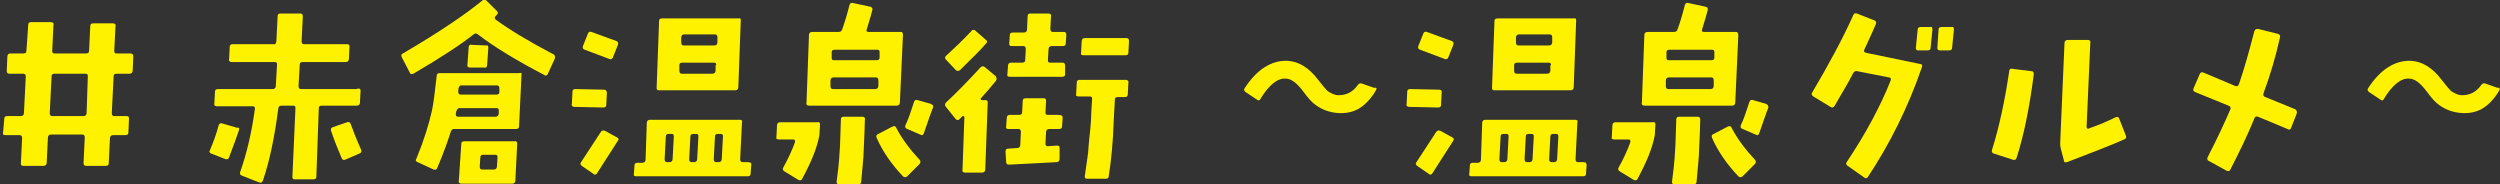
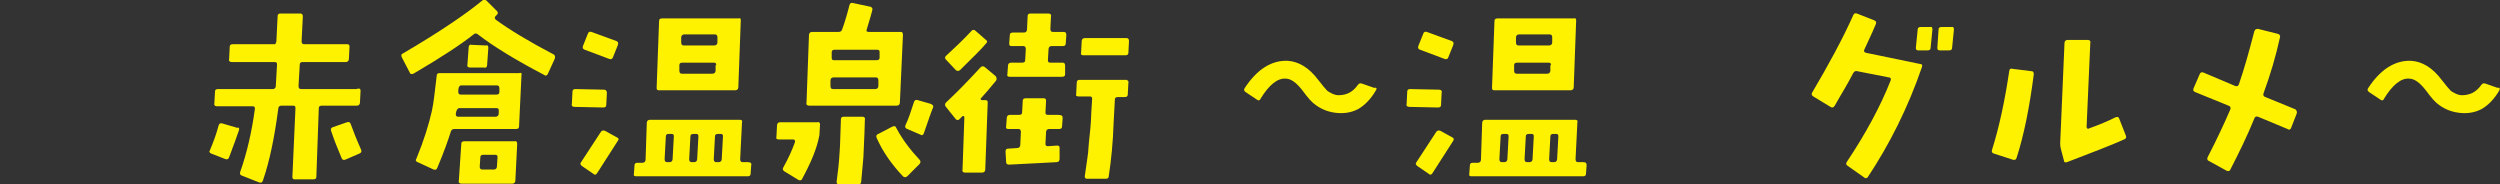
<svg xmlns="http://www.w3.org/2000/svg" version="1.1" id="レイヤー_1" x="0px" y="0px" viewBox="0 0 407 30" style="enable-background:new 0 0 407 30;" xml:space="preserve">
  <rect x="0" y="0" width="407" height="30" fill="#333333" stroke="none" />
  <style type="text/css">
	.st0{fill:#FFF200;}
</style>
-   <path class="st0" d="M21.7,9.2l-0.1,2.3c0,0.3-0.2,0.5-0.5,0.5H19c-0.3,0-0.5,0.1-0.5,0.4l-0.3,6c0,0.3,0.1,0.5,0.4,0.5h2  c0.3,0,0.4,0.1,0.4,0.4l-0.1,2.3c0,0.3-0.2,0.4-0.5,0.4h-2c-0.3,0-0.5,0.2-0.5,0.5l-0.2,4.1c0,0.3-0.2,0.4-0.5,0.4H14  c-0.3,0-0.4-0.2-0.4-0.5l0.2-4.1c0-0.3-0.1-0.5-0.4-0.5H8.3c-0.3,0-0.5,0.2-0.5,0.5l-0.2,4.1c0,0.3-0.2,0.5-0.5,0.5l-3.3,0  c-0.3,0-0.4-0.1-0.4-0.4l0.2-4.1c0-0.3-0.1-0.5-0.4-0.5H0.9c-0.3,0-0.5-0.1-0.4-0.4l0.2-2.3c0-0.3,0.2-0.4,0.5-0.4h2.2  c0.3,0,0.5-0.2,0.5-0.5l0.3-6C4.2,12.1,4,12,3.7,12H1.5c-0.3,0-0.4-0.2-0.4-0.5l0.1-2.3c0-0.3,0.2-0.5,0.5-0.5h2.1  c0.3,0,0.5-0.1,0.5-0.4L4.6,4c0-0.3,0.2-0.4,0.5-0.4h3.2c0.3,0,0.5,0.2,0.4,0.5L8.5,8.3c0,0.3,0.1,0.4,0.4,0.4H14  c0.3,0,0.5-0.1,0.5-0.4l0.2-4.1c0-0.3,0.2-0.4,0.5-0.4h3.2c0.3,0,0.5,0.2,0.4,0.5l-0.2,4c0,0.3,0.1,0.4,0.4,0.4h2.2  C21.6,8.7,21.7,8.9,21.7,9.2z M14.3,12.4c0-0.3-0.1-0.4-0.4-0.4h-5c-0.3,0-0.5,0.1-0.5,0.4l-0.3,6c0,0.3,0.1,0.5,0.4,0.5h5.1  c0.3,0,0.5-0.2,0.5-0.5L14.3,12.4z" />
  <path class="st0" d="M38.9,21.2c-0.3,0.9-0.8,2.3-1.6,4.4c-0.1,0.3-0.3,0.4-0.6,0.3l-2.3-0.9c-0.3-0.1-0.4-0.3-0.2-0.6  c0.5-1.2,1-2.5,1.4-4c0.1-0.3,0.3-0.4,0.6-0.3l2.4,0.7C38.9,20.7,39,20.9,38.9,21.2z M58.7,14.8l-0.1,1.9c0,0.3-0.2,0.5-0.5,0.5  h-5.7c-0.3,0-0.5,0.1-0.5,0.4l-0.4,11.2c0,0.3-0.2,0.4-0.5,0.4l-3,0c-0.1,0-0.2,0-0.3-0.1c-0.1-0.1-0.1-0.2-0.1-0.3l0.5-11.2  c0-0.3-0.1-0.4-0.4-0.4h-1.9c-0.3,0-0.5,0.2-0.5,0.5c-0.6,4.6-1.4,8.5-2.5,11.7c-0.1,0.3-0.3,0.4-0.6,0.3l-2.8-1.1  c-0.3-0.1-0.4-0.3-0.3-0.6c1.1-3.1,1.9-6.6,2.4-10.3c0-0.3-0.1-0.4-0.4-0.4h-5.8c-0.3,0-0.5-0.2-0.4-0.5l0.1-1.9  c0-0.3,0.2-0.4,0.5-0.4h8.9c0.3,0,0.5-0.2,0.5-0.5l0.2-3.5c0-0.3-0.1-0.4-0.4-0.4h-7c-0.3,0-0.5-0.2-0.4-0.5l0.1-2  c0-0.3,0.2-0.4,0.5-0.4h6.9C44.9,7,45,6.9,45,6.6l0.2-4c0-0.3,0.2-0.4,0.5-0.4l3.2,0c0.3,0,0.4,0.2,0.4,0.5l-0.2,4  c0,0.3,0.1,0.5,0.4,0.5h7c0.3,0,0.4,0.1,0.4,0.4l-0.1,2c0,0.3-0.2,0.5-0.5,0.5h-7c-0.3,0-0.5,0.1-0.5,0.4l-0.2,3.5  c0,0.3,0.1,0.5,0.4,0.5h9C58.6,14.3,58.7,14.5,58.7,14.8z M58.8,24.4c0.1,0.3,0,0.5-0.3,0.6l-2.3,1c-0.3,0.1-0.5,0-0.6-0.3  c-0.6-1.4-1.2-2.9-1.7-4.4c-0.1-0.3,0-0.5,0.3-0.6l2.3-0.8c0.3-0.1,0.5,0,0.6,0.3C57.5,21.3,58,22.6,58.8,24.4z" />
  <path class="st0" d="M90.3,9.6L89.2,12c-0.1,0.3-0.4,0.4-0.6,0.2C84,9.8,80.4,7.6,77.8,5.6c-0.2-0.2-0.5-0.2-0.7,0  c-2,1.6-5.2,3.7-9.8,6.4c-0.3,0.1-0.5,0.1-0.6-0.2l-1.3-2.5c-0.1-0.3-0.1-0.5,0.2-0.6c5.8-3.4,10.1-6.3,12.9-8.6  c0.2-0.2,0.5-0.2,0.7,0l1.7,1.7c0.2,0.2,0.2,0.4,0,0.6l-0.2,0.2c-0.2,0.2-0.2,0.4,0,0.6c2.2,1.6,5.3,3.5,9.5,5.7  C90.4,9.1,90.4,9.3,90.3,9.6z M84.9,12.2l-0.4,8.4c0,0.3-0.2,0.4-0.5,0.4H74c-0.3,0-0.5,0.1-0.6,0.4c-0.4,1.3-1.1,3.3-2.2,5.9  c-0.1,0.3-0.3,0.4-0.6,0.3L68,26.4c-0.3-0.1-0.4-0.3-0.2-0.6c1.2-2.9,2-5.5,2.5-7.7c0.3-1.3,0.5-3.3,0.8-5.8c0-0.3,0.2-0.4,0.5-0.4  h12.9C84.8,11.8,85,11.9,84.9,12.2z M81.2,18c0-0.3-0.1-0.4-0.4-0.4l-6,0c-0.3,0-0.5,0.3-0.6,0.9c0,0.4,0.1,0.5,0.4,0.5h6.1  c0.3,0,0.5-0.2,0.5-0.6L81.2,18z M81.3,14.4c0-0.3-0.1-0.5-0.4-0.5h-5.8c-0.3,0-0.5,0.3-0.5,1c0,0.3,0.1,0.5,0.4,0.5h5.8  c0.3,0,0.5-0.1,0.5-0.4L81.3,14.4z M84.2,23.4l-0.3,6c0,0.3-0.2,0.5-0.5,0.5h-8.3c-0.3,0-0.5-0.2-0.4-0.5l0.4-6  c0-0.3,0.2-0.4,0.5-0.4h8.2C84,22.9,84.2,23.1,84.2,23.4z M79.5,7.8l-0.2,2.8c0,0.3-0.2,0.5-0.5,0.4L76.5,11c-0.3,0-0.5-0.2-0.4-0.5  l0.2-2.8c0-0.3,0.2-0.5,0.5-0.4l2.3,0.1C79.4,7.3,79.5,7.5,79.5,7.8z M81,25.6c0-0.3-0.1-0.4-0.4-0.4h-1.9c-0.3,0-0.5,0.1-0.5,0.4  l-0.1,1.5c0,0.3,0.1,0.5,0.4,0.5h1.9c0.3,0,0.5-0.2,0.5-0.5L81,25.6z" />
  <path class="st0" d="M98.8,15.1l-0.1,2c0,0.3-0.2,0.4-0.5,0.4l-4.7-0.1c-0.3,0-0.5-0.2-0.4-0.5l0.1-2c0-0.3,0.2-0.4,0.5-0.4l4.7,0.1  C98.6,14.6,98.8,14.8,98.8,15.1z M100.6,22.9l-3.4,5.3c-0.2,0.3-0.4,0.3-0.6,0.1L94.7,27c-0.2-0.2-0.3-0.4-0.1-0.6  c0.8-1.2,1.9-2.9,3.2-4.9c0.2-0.3,0.4-0.3,0.7-0.2l2,1.1C100.7,22.5,100.8,22.7,100.6,22.9z M100.6,7.3l-0.8,2  c-0.1,0.3-0.3,0.4-0.6,0.3l-4-1.5c-0.3-0.1-0.4-0.3-0.3-0.6l0.8-2c0.1-0.3,0.3-0.4,0.6-0.3l4.1,1.5C100.6,6.8,100.7,7,100.6,7.3z   M122.3,26.9l-0.1,1.4c0,0.3-0.2,0.4-0.5,0.4h-18.1c-0.3,0-0.5-0.1-0.4-0.4l0.1-1.4c0-0.3,0.2-0.4,0.5-0.4h0.8  c0.3,0,0.5-0.2,0.5-0.5l0.2-6c0-0.3,0.2-0.5,0.5-0.5l14.6,0c0.3,0,0.5,0.1,0.4,0.4l-0.3,6c0,0.3,0.1,0.5,0.4,0.5h0.9  C122.2,26.4,122.4,26.6,122.3,26.9z M120.6,3.3l-0.4,10.9c0,0.3-0.2,0.5-0.5,0.5h-12.4c-0.3,0-0.4-0.1-0.4-0.4l0.4-10.9  c0-0.3,0.2-0.4,0.5-0.4h12.5C120.5,2.9,120.6,3,120.6,3.3z M109.7,22.2c0-0.3-0.1-0.4-0.4-0.4h-0.4c-0.3,0-0.5,0.1-0.5,0.4l-0.2,3.7  c0,0.3,0.1,0.5,0.4,0.5h0.4c0.3,0,0.5-0.2,0.5-0.5L109.7,22.2z M116.6,10.6c0-0.3-0.1-0.4-0.4-0.4h-5.1c-0.3,0-0.5,0.1-0.5,0.4  l0,0.9c0,0.3,0.1,0.5,0.4,0.5h5c0.3,0,0.5-0.2,0.5-0.5V10.6z M116.8,6.1c0-0.3-0.1-0.5-0.4-0.5h-5c-0.3,0-0.5,0.2-0.5,0.5l0,0.8  c0,0.3,0.1,0.5,0.4,0.5h5c0.3,0,0.5-0.2,0.5-0.5L116.8,6.1z M113.7,22.2c0-0.3-0.1-0.4-0.4-0.4H113c-0.4,0-0.6,0.1-0.6,0.4l-0.2,3.7  c0,0.3,0.1,0.5,0.4,0.5h0.4c0.3,0,0.5-0.2,0.5-0.5L113.7,22.2z M117.7,22.2c0-0.3-0.1-0.4-0.4-0.4h-0.4c-0.3,0-0.5,0.1-0.5,0.4  l-0.2,3.7c0,0.3,0.1,0.5,0.4,0.5h0.4c0.3,0,0.5-0.2,0.5-0.5L117.7,22.2z" />
  <path class="st0" d="M133.5,20.3l-0.1,1.7c-0.4,2.2-1.4,4.5-2.8,7.1c-0.1,0.3-0.4,0.3-0.6,0.2l-2.3-1.4c-0.3-0.2-0.3-0.4-0.2-0.6  c0.9-1.6,1.5-3,1.9-4.1c0.1-0.3,0-0.5-0.3-0.5h-2.3c-0.3,0-0.5-0.1-0.4-0.4l0.1-1.9c0-0.3,0.2-0.5,0.5-0.5h6  C133.4,19.8,133.5,20,133.5,20.3z M147,5.7l-0.5,11c0,0.3-0.2,0.5-0.5,0.5h-14.3c-0.3,0-0.5-0.2-0.4-0.5l0.4-11  c0-0.3,0.2-0.5,0.5-0.5h4.3c0.3,0,0.5-0.1,0.6-0.4c0.4-1.1,0.8-2.4,1.2-4c0.1-0.3,0.3-0.4,0.6-0.3l2.8,0.6c0.3,0.1,0.4,0.3,0.3,0.6  c-0.1,0.4-0.4,1.5-0.9,3.1c-0.1,0.3,0,0.4,0.4,0.4h5.2C146.9,5.2,147,5.4,147,5.7z M143,13.1c0-0.3-0.1-0.5-0.4-0.5h-6.9  c-0.3,0-0.5,0.2-0.5,0.5l0,0.9c0,0.3,0.1,0.5,0.4,0.5h6.9c0.3,0,0.5-0.2,0.5-0.5L143,13.1z M143.2,8.5c0-0.3-0.1-0.4-0.4-0.4h-6.9  c-0.3,0-0.5,0.1-0.5,0.4l0,0.9c0,0.3,0.1,0.4,0.4,0.4h6.9c0.3,0,0.5-0.1,0.5-0.4L143.2,8.5z M140.8,19.5c0,1-0.1,2.8-0.2,5.2  c0,0.9-0.2,2.5-0.4,4.9c0,0.3-0.2,0.4-0.5,0.4h-3.1c-0.1,0-0.2,0-0.3-0.1c-0.1-0.1-0.1-0.2-0.1-0.3c0.2-1.5,0.4-3.1,0.5-5  c0.1-1.2,0.1-2.9,0.2-5.2c0-0.3,0.2-0.4,0.5-0.4h3C140.7,19,140.9,19.2,140.8,19.5z M149.7,26c0.2,0.2,0.2,0.5,0,0.7l-2,2  c-0.2,0.2-0.5,0.2-0.7,0c-1.8-1.9-3.3-4-4.3-6.3c-0.1-0.3,0-0.5,0.3-0.6l2.3-1.2c0.3-0.1,0.5-0.1,0.6,0.2  C146.9,22.7,148.2,24.4,149.7,26z M151.9,17.5c-0.3,0.7-0.8,2.2-1.5,4.2c-0.1,0.3-0.3,0.4-0.6,0.2l-2.1-0.9  c-0.3-0.1-0.4-0.3-0.3-0.6c0.5-1,0.9-2.3,1.4-3.8c0.1-0.3,0.3-0.4,0.6-0.3l2.1,0.6C151.9,17.1,152,17.2,151.9,17.5z" />
  <path class="st0" d="M162.1,13.2c-0.8,1-1.6,1.9-2.4,2.8c-0.1,0.1-0.1,0.1,0,0.2c0,0.1,0.1,0.1,0.2,0.1h0.5c0.3,0,0.4,0.1,0.4,0.4  l-0.4,10.9c0,0.3-0.2,0.5-0.5,0.5h-2.8c-0.3,0-0.5-0.2-0.4-0.5l0.3-8.5c0-0.1,0-0.1-0.1-0.2c-0.1,0-0.2,0-0.2,0l-0.5,0.5  c-0.2,0.2-0.4,0.2-0.6,0l-1.6-2c-0.2-0.2-0.2-0.5,0-0.7c1.5-1.4,3.4-3.3,5.6-5.7c0.2-0.2,0.4-0.3,0.7-0.1l1.8,1.5  C162.3,12.7,162.3,13,162.1,13.2z M160.6,7c-0.9,1.1-2.4,2.5-4.3,4.4c-0.2,0.2-0.5,0.2-0.7,0l-1.6-1.7c-0.2-0.2-0.2-0.4,0-0.6  c1.3-1.2,2.7-2.5,4.1-4c0.2-0.3,0.5-0.3,0.7-0.1l1.6,1.4C160.7,6.6,160.8,6.8,160.6,7z M173,19.2l-0.1,1.4c0,0.3-0.2,0.4-0.5,0.4  h-1.6c-0.3,0-0.5,0.2-0.5,0.5l-0.1,1.9c0,0.1,0,0.2,0.1,0.3c0.1,0.1,0.2,0.1,0.3,0.1l1.5-0.1c0.3,0,0.4,0.1,0.4,0.4l0,1.8  c0,0.3-0.2,0.5-0.5,0.5c-1.5,0.1-4.1,0.2-7.7,0.4c-0.3,0-0.5-0.1-0.5-0.4l-0.1-1.7c0-0.3,0.1-0.5,0.4-0.5l1.5-0.1  c0.3,0,0.5-0.2,0.5-0.5l0.1-2.1c0-0.3-0.1-0.5-0.4-0.5h-1.6c-0.3,0-0.5-0.1-0.4-0.4l0.1-1.4c0-0.3,0.2-0.5,0.5-0.5h1.5  c0.3,0,0.5-0.1,0.5-0.4l0.1-1.9c0-0.3,0.2-0.4,0.5-0.4l2.9,0c0.1,0,0.2,0,0.3,0.1c0.1,0.1,0.1,0.2,0.1,0.3l-0.1,1.9  c0,0.3,0.1,0.4,0.4,0.4h1.6C172.9,18.7,173,18.9,173,19.2z M173.6,5.7l-0.1,1.4c0,0.3-0.2,0.4-0.5,0.4h-1.8c-0.3,0-0.5,0.2-0.5,0.5  l-0.1,1.8c0,0.3,0.1,0.4,0.4,0.4h2c0.3,0,0.4,0.2,0.4,0.5l0,1.4c0,0.3-0.2,0.4-0.5,0.4h-8.5c-0.3,0-0.5-0.1-0.4-0.4l0.1-1.4  c0-0.3,0.2-0.5,0.5-0.5h1.8c0.3,0,0.5-0.1,0.5-0.4L167,8c0-0.3-0.1-0.5-0.4-0.5h-1.9c-0.3,0-0.4-0.1-0.4-0.4l0.1-1.4  c0-0.3,0.2-0.4,0.5-0.4h1.8c0.3,0,0.5-0.2,0.5-0.5l0.1-2.2c0-0.3,0.2-0.4,0.5-0.4h2.9c0.3,0,0.5,0.2,0.4,0.5L171,4.7  c0,0.3,0.1,0.5,0.4,0.5h1.8C173.5,5.2,173.6,5.4,173.6,5.7z M183.7,13.5l-0.1,1.9c0,0.3-0.2,0.4-0.5,0.4h-1.1  c-0.3,0-0.5,0.1-0.5,0.4l-0.2,3.7c-0.1,3.3-0.4,6.2-0.8,8.8c0,0.3-0.2,0.4-0.5,0.4H177c-0.3,0-0.4-0.1-0.4-0.4  c0.3-2.3,0.6-3.8,0.6-4.6c0.1-1.4,0.3-2.8,0.4-4.3c0-0.7,0.1-1.9,0.2-3.7c0-0.3-0.1-0.4-0.4-0.4h-1.8c-0.3,0-0.5-0.1-0.4-0.4  l0.1-1.9c0-0.3,0.2-0.4,0.5-0.4h7.6C183.6,13.1,183.8,13.2,183.7,13.5z M183.8,6.7l-0.1,1.9c0,0.3-0.2,0.4-0.5,0.4h-6.8  c-0.3,0-0.5-0.1-0.4-0.4l0.1-1.9c0-0.3,0.2-0.5,0.5-0.5h6.8C183.7,6.2,183.8,6.4,183.8,6.7z" />
  <path class="st0" d="M224,14.7c-0.8,1.4-1.8,2.4-2.8,3c-0.9,0.5-2,0.8-3.4,0.7c-1.3-0.1-2.5-0.5-3.6-1.3c-0.6-0.4-1.3-1.2-2.1-2.3  c-1-1.3-1.9-2-2.8-2c-1.3-0.1-2.7,1-4.1,3.3c-0.1,0.3-0.4,0.3-0.6,0.1l-1.8-1.2c-0.3-0.2-0.3-0.4-0.2-0.6c2-3.1,4.4-4.6,7-4.5  c1.8,0.1,3.5,1.1,5,3.1c0.7,0.9,1.2,1.5,1.5,1.8c0.6,0.4,1.2,0.7,1.8,0.7c1.3,0,2.3-0.5,3.1-1.6c0.2-0.3,0.4-0.4,0.7-0.3l2,0.7  C224.1,14.2,224.2,14.4,224,14.7z" />
  <path class="st0" d="M234.7,15.1l-0.1,2c0,0.3-0.2,0.4-0.5,0.4l-4.7-0.1c-0.3,0-0.5-0.2-0.4-0.5l0.1-2c0-0.3,0.2-0.4,0.5-0.4  l4.7,0.1C234.6,14.6,234.8,14.8,234.7,15.1z M236.6,22.9l-3.4,5.3c-0.2,0.3-0.4,0.3-0.6,0.1l-1.9-1.3c-0.2-0.2-0.3-0.4-0.1-0.6  c0.8-1.2,1.9-2.9,3.2-4.9c0.2-0.3,0.4-0.3,0.7-0.2l2,1.1C236.7,22.5,236.7,22.7,236.6,22.9z M236.6,7.3l-0.8,2  c-0.1,0.3-0.3,0.4-0.6,0.3l-4-1.5c-0.3-0.1-0.4-0.3-0.3-0.6l0.8-2c0.1-0.3,0.3-0.4,0.6-0.3l4.1,1.5C236.6,6.8,236.7,7,236.6,7.3z   M258.3,26.9l-0.1,1.4c0,0.3-0.2,0.4-0.5,0.4h-18.1c-0.3,0-0.5-0.1-0.4-0.4l0.1-1.4c0-0.3,0.2-0.4,0.5-0.4h0.8  c0.3,0,0.5-0.2,0.5-0.5l0.2-6c0-0.3,0.2-0.5,0.5-0.5l14.6,0c0.3,0,0.5,0.1,0.4,0.4l-0.3,6c0,0.3,0.1,0.5,0.4,0.5h0.9  C258.2,26.4,258.3,26.6,258.3,26.9z M256.6,3.3l-0.4,10.9c0,0.3-0.2,0.5-0.5,0.5h-12.4c-0.3,0-0.4-0.1-0.4-0.4l0.4-10.9  c0-0.3,0.2-0.4,0.5-0.4h12.5C256.4,2.9,256.6,3,256.6,3.3z M245.6,22.2c0-0.3-0.1-0.4-0.4-0.4h-0.4c-0.3,0-0.5,0.1-0.5,0.4l-0.2,3.7  c0,0.3,0.1,0.5,0.4,0.5h0.4c0.3,0,0.5-0.2,0.5-0.5L245.6,22.2z M252.5,10.6c0-0.3-0.1-0.4-0.4-0.4h-5.1c-0.3,0-0.5,0.1-0.5,0.4  l0,0.9c0,0.3,0.1,0.5,0.4,0.5h5c0.3,0,0.5-0.2,0.5-0.5V10.6z M252.7,6.1c0-0.3-0.1-0.5-0.4-0.5h-5c-0.3,0-0.5,0.2-0.5,0.5l0,0.8  c0,0.3,0.1,0.5,0.4,0.5h5c0.3,0,0.5-0.2,0.5-0.5L252.7,6.1z M249.7,22.2c0-0.3-0.1-0.4-0.4-0.4H249c-0.4,0-0.6,0.1-0.6,0.4l-0.2,3.7  c0,0.3,0.1,0.5,0.4,0.5h0.4c0.3,0,0.5-0.2,0.5-0.5L249.7,22.2z M253.7,22.2c0-0.3-0.1-0.4-0.4-0.4h-0.4c-0.3,0-0.5,0.1-0.5,0.4  l-0.2,3.7c0,0.3,0.1,0.5,0.4,0.5h0.4c0.3,0,0.5-0.2,0.5-0.5L253.7,22.2z" />
-   <path class="st0" d="M269.5,20.3l-0.1,1.7c-0.4,2.2-1.4,4.5-2.8,7.1c-0.1,0.3-0.4,0.3-0.6,0.2l-2.3-1.4c-0.3-0.2-0.3-0.4-0.2-0.6  c0.9-1.6,1.5-3,1.9-4.1c0.1-0.3,0-0.5-0.3-0.5h-2.3c-0.3,0-0.5-0.1-0.4-0.4l0.1-1.9c0-0.3,0.2-0.5,0.5-0.5h6  C269.4,19.8,269.5,20,269.5,20.3z M283,5.7l-0.5,11c0,0.3-0.2,0.5-0.5,0.5h-14.3c-0.3,0-0.5-0.2-0.4-0.5l0.4-11  c0-0.3,0.2-0.5,0.5-0.5h4.3c0.3,0,0.5-0.1,0.6-0.4c0.4-1.1,0.8-2.4,1.2-4c0.1-0.3,0.3-0.4,0.6-0.3l2.8,0.6c0.3,0.1,0.4,0.3,0.3,0.6  c-0.1,0.4-0.4,1.5-0.9,3.1c-0.1,0.3,0,0.4,0.4,0.4h5.2C282.8,5.2,283,5.4,283,5.7z M279,13.1c0-0.3-0.1-0.5-0.4-0.5h-6.9  c-0.3,0-0.5,0.2-0.5,0.5l0,0.9c0,0.3,0.1,0.5,0.4,0.5h6.9c0.3,0,0.5-0.2,0.5-0.5L279,13.1z M279.1,8.5c0-0.3-0.1-0.4-0.4-0.4h-6.9  c-0.3,0-0.5,0.1-0.5,0.4l0,0.9c0,0.3,0.1,0.4,0.4,0.4h6.9c0.3,0,0.5-0.1,0.5-0.4L279.1,8.5z M276.8,19.5c0,1-0.1,2.8-0.2,5.2  c0,0.9-0.2,2.5-0.4,4.9c0,0.3-0.2,0.4-0.5,0.4h-3.1c-0.1,0-0.2,0-0.3-0.1c-0.1-0.1-0.1-0.2-0.1-0.3c0.2-1.5,0.4-3.1,0.5-5  c0.1-1.2,0.1-2.9,0.2-5.2c0-0.3,0.2-0.4,0.5-0.4h3C276.7,19,276.8,19.2,276.8,19.5z M285.7,26c0.2,0.2,0.2,0.5,0,0.7l-2,2  c-0.2,0.2-0.5,0.2-0.7,0c-1.8-1.9-3.3-4-4.3-6.3c-0.1-0.3,0-0.5,0.3-0.6l2.3-1.2c0.3-0.1,0.5-0.1,0.6,0.2  C282.9,22.7,284.2,24.4,285.7,26z M287.9,17.5c-0.3,0.7-0.8,2.2-1.5,4.2c-0.1,0.3-0.3,0.4-0.6,0.2l-2.1-0.9  c-0.3-0.1-0.4-0.3-0.3-0.6c0.5-1,0.9-2.3,1.4-3.8c0.1-0.3,0.3-0.4,0.6-0.3l2.1,0.6C287.8,17.1,287.9,17.2,287.9,17.5z" />
  <path class="st0" d="M312.9,10.9c-2.3,6.7-5.3,12.6-8.8,17.9c-0.1,0.2-0.4,0.3-0.6,0.1l-2.7-1.9c-0.3-0.2-0.3-0.4-0.1-0.7  c3-4.5,5.4-8.9,7.1-13.2c0.1-0.3,0-0.5-0.3-0.5l-5.1-1c-0.3-0.1-0.5,0-0.7,0.3c-0.9,1.8-2,3.5-3,5.3c-0.2,0.3-0.4,0.4-0.7,0.2  l-2.8-1.7c-0.3-0.2-0.3-0.4-0.2-0.6c2.6-4.4,4.9-8.6,6.7-12.6c0.1-0.3,0.3-0.4,0.6-0.3l2.8,1.1c0.3,0.1,0.4,0.3,0.3,0.6  c-0.8,1.9-1.5,3.3-1.9,4.2c-0.1,0.3,0,0.4,0.3,0.5l8.7,1.8C312.9,10.4,313,10.6,312.9,10.9z M314.6,4.8l-0.3,3  c0,0.3-0.2,0.4-0.5,0.4l-1.5,0c-0.1,0-0.2,0-0.3-0.1c-0.1-0.1-0.1-0.2-0.1-0.3l0.3-3c0-0.3,0.2-0.4,0.5-0.4h1.5  C314.5,4.3,314.6,4.5,314.6,4.8z M318.1,4.8l-0.3,3c0,0.3-0.2,0.4-0.5,0.4l-1.5,0c-0.1,0-0.2,0-0.3-0.1c-0.1-0.1-0.1-0.2-0.1-0.3  l0.2-3c0-0.3,0.2-0.4,0.5-0.4h1.5C318,4.3,318.1,4.5,318.1,4.8z" />
  <path class="st0" d="M331.1,12.1c-0.7,5.4-1.6,9.9-2.8,13.6c-0.1,0.3-0.3,0.4-0.6,0.3l-3.1-1c-0.3-0.1-0.4-0.3-0.3-0.6  c1.2-3.8,2.1-8.1,2.8-12.8c0-0.3,0.2-0.5,0.5-0.4l3.2,0.4C331,11.6,331.1,11.8,331.1,12.1z M346.1,22.1c0.1,0.3,0,0.5-0.3,0.6  c-2,0.9-5.1,2.1-9.3,3.7c-0.3,0.1-0.5,0-0.5-0.3l-0.5-1.9c-0.1-0.4-0.1-0.6-0.1-0.9L336.1,7c0-0.3,0.2-0.5,0.5-0.5h3.3  c0.3,0,0.5,0.2,0.4,0.5l-0.6,13.6c0,0.1,0,0.2,0.1,0.3c0.1,0.1,0.2,0.1,0.3,0c1.7-0.6,3.1-1.2,4.3-1.8c0.3-0.1,0.5-0.1,0.6,0.2  L346.1,22.1z" />
  <path class="st0" d="M373.9,18.5l-0.9,2.3c-0.1,0.3-0.3,0.4-0.6,0.2l-4.8-2c-0.3-0.1-0.5,0-0.6,0.3c-1.1,2.7-2.4,5.4-3.9,8.3  c-0.1,0.3-0.4,0.3-0.6,0.2l-2.9-1.6c-0.3-0.1-0.3-0.4-0.2-0.6c1.6-3.1,2.8-5.7,3.7-7.8c0.1-0.3,0-0.5-0.3-0.6l-5.4-2.2  c-0.3-0.1-0.4-0.3-0.3-0.6l1-2.3c0.1-0.3,0.3-0.4,0.6-0.3l5.2,2.2c0.3,0.1,0.5,0,0.6-0.3c0.9-2.6,1.7-5.5,2.5-8.6  c0.1-0.3,0.3-0.4,0.6-0.4l3.2,0.8c0.3,0.1,0.4,0.2,0.4,0.5c-0.7,3.2-1.6,6.2-2.7,9.2c-0.1,0.3,0,0.5,0.3,0.6l4.9,2  C373.9,18,374,18.2,373.9,18.5z" />
  <path class="st0" d="M406.9,14.7c-0.8,1.4-1.8,2.4-2.8,3c-0.9,0.5-2,0.8-3.4,0.7c-1.3-0.1-2.5-0.5-3.6-1.3c-0.6-0.4-1.3-1.2-2.1-2.3  c-1-1.3-1.9-2-2.8-2c-1.3-0.1-2.7,1-4.1,3.3c-0.1,0.3-0.4,0.3-0.6,0.1l-1.8-1.2c-0.3-0.2-0.3-0.4-0.2-0.6c2-3.1,4.4-4.6,7-4.5  c1.8,0.1,3.5,1.1,5,3.1c0.7,0.9,1.2,1.5,1.5,1.8c0.6,0.4,1.2,0.7,1.8,0.7c1.3,0,2.3-0.5,3.1-1.6c0.2-0.3,0.4-0.4,0.7-0.3l2,0.7  C407,14.2,407,14.4,406.9,14.7z" />
</svg>